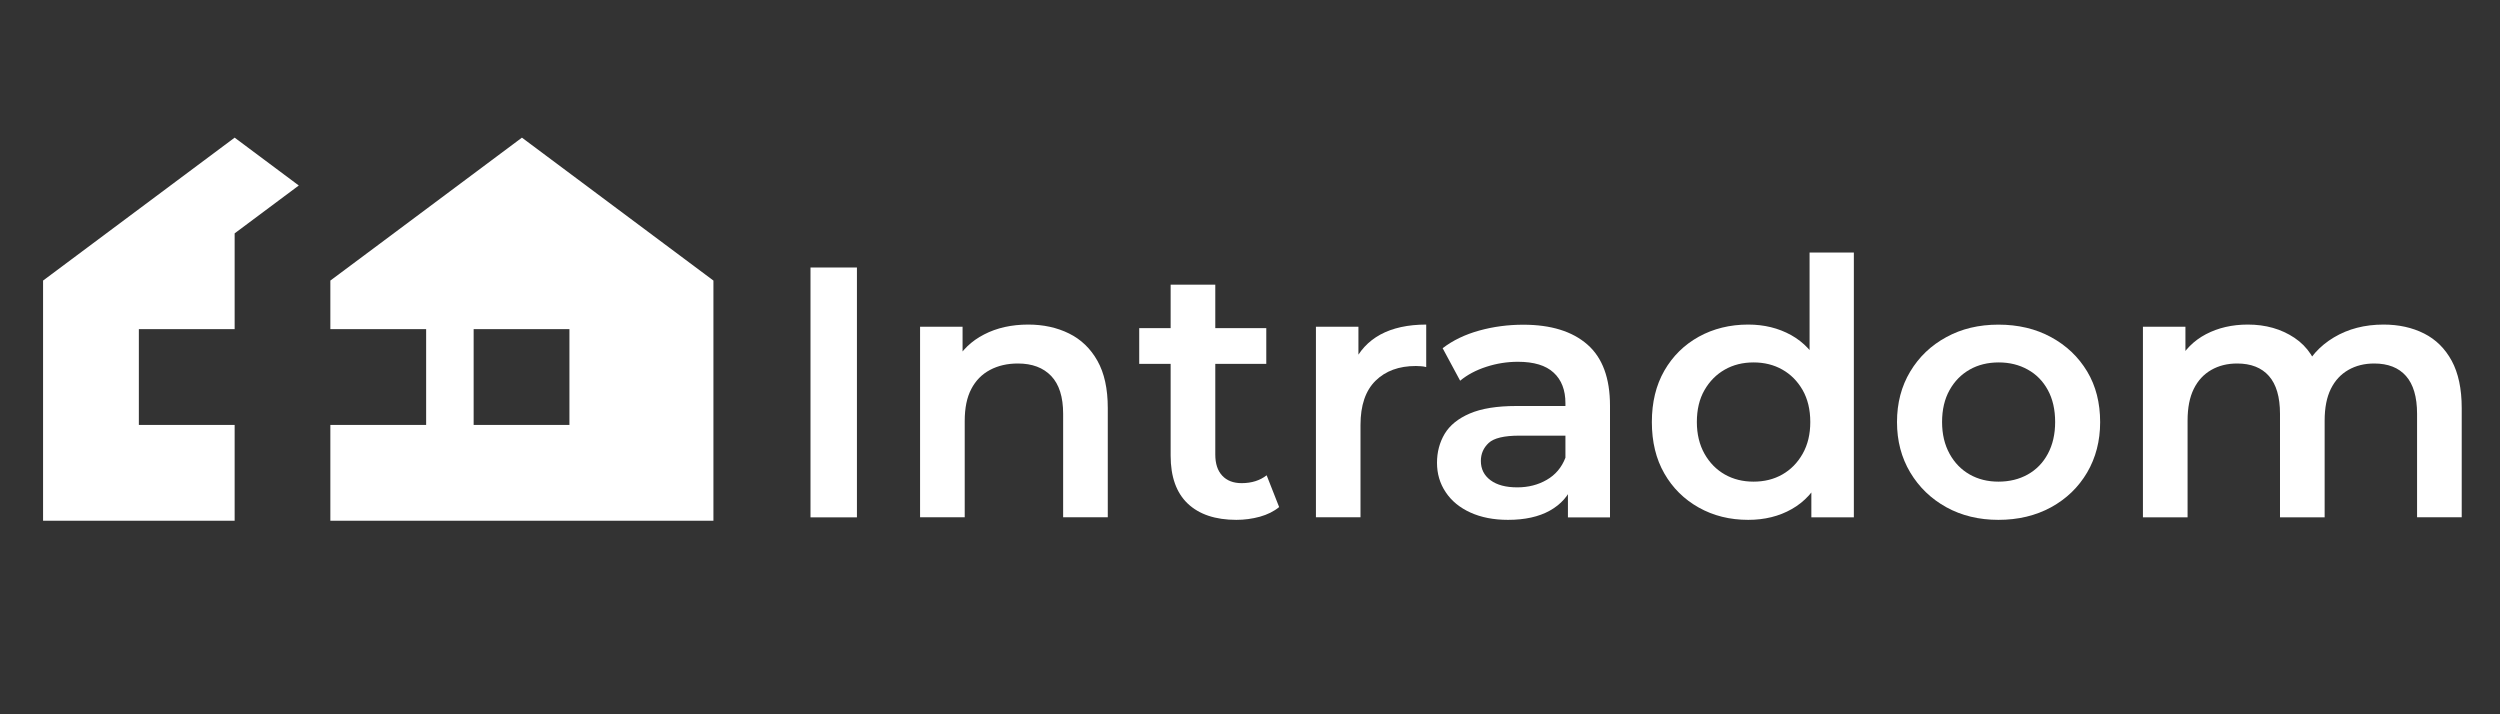
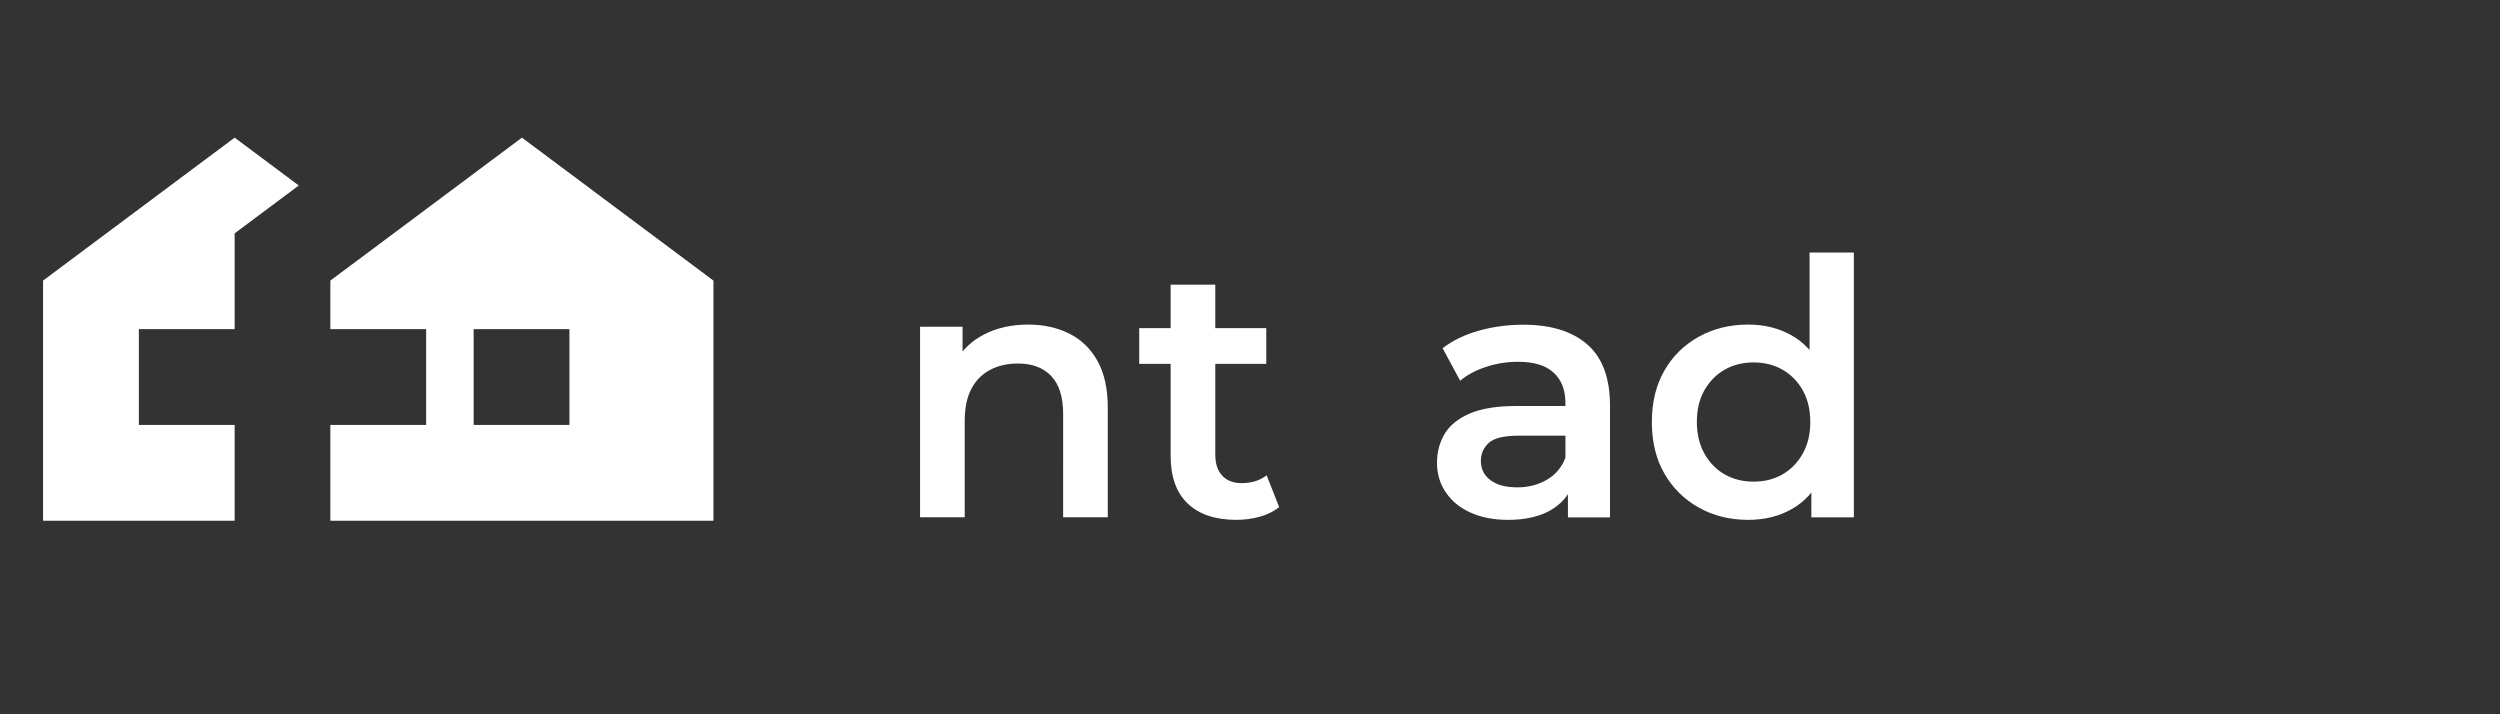
<svg xmlns="http://www.w3.org/2000/svg" id="Capa_1" x="0px" y="0px" viewBox="0 0 350 100" style="enable-background:new 0 0 350 100;" xml:space="preserve">
  <rect x="0" y="0" width="350" height="100" fill="#333333" stroke="none" />
  <style type="text/css">	.st0{fill:#107ABE;}	.st1{fill:#74C0DB;}	.st2{fill:#0479BD;}	.st3{fill:#323230;}	.st4{fill:#FFFFFF;}</style>
  <g>
    <polygon class="st4" points="41.83,25.97 32.85,32.67 32.85,46.08 19.44,46.08 19.44,59.49 32.85,59.49 32.85,72.9 6.03,72.9   6.03,39.28 32.85,19.27  " />
    <path class="st4" d="M52.96,34.28l-6.71,5v6.8h13.41v13.41H46.25V72.9h53.63V39.28L73.07,19.27L52.96,34.28z M79.71,59.49H66.31  V46.08h13.41V59.49z" />
    <g>
-       <path class="st4" d="M113.47,72.43V37.45h6.5v34.98H113.47z" />
      <path class="st4" d="M143.95,45.44c2.13,0,4.04,0.42,5.72,1.25c1.68,0.83,3.01,2.11,3.97,3.82c0.97,1.72,1.45,3.92,1.45,6.62   v15.29h-6.25V57.94c0-2.37-0.56-4.13-1.67-5.3c-1.12-1.17-2.67-1.75-4.67-1.75c-1.47,0-2.77,0.3-3.9,0.9   c-1.13,0.6-2.01,1.49-2.62,2.67c-0.62,1.18-0.92,2.67-0.92,4.47v13.49h-6.25V45.74h5.95v7.2l-1.05-2.2   c0.93-1.7,2.29-3.01,4.07-3.92C139.56,45.9,141.62,45.44,143.95,45.44z" />
      <path class="st4" d="M159.49,50.94v-5h17.79v5H159.49z M173.09,72.78c-2.93,0-5.2-0.76-6.8-2.27c-1.6-1.52-2.4-3.76-2.4-6.72   V39.85h6.25v23.79c0,1.27,0.32,2.25,0.97,2.95c0.65,0.7,1.56,1.05,2.72,1.05c1.4,0,2.56-0.37,3.5-1.1l1.75,4.45   c-0.73,0.6-1.63,1.05-2.7,1.35C175.32,72.63,174.22,72.78,173.09,72.78z" />
-       <path class="st4" d="M184.23,72.43V45.74h5.95v7.35l-0.7-2.15c0.8-1.8,2.06-3.16,3.77-4.1c1.72-0.93,3.86-1.4,6.42-1.4v5.95   c-0.27-0.07-0.52-0.11-0.75-0.12c-0.23-0.02-0.47-0.03-0.7-0.03c-2.37,0-4.25,0.69-5.65,2.07c-1.4,1.38-2.1,3.44-2.1,6.17v12.94   H184.23z" />
      <path class="st4" d="M211.12,72.78c-2,0-3.75-0.34-5.25-1.02c-1.5-0.68-2.66-1.63-3.47-2.85c-0.82-1.22-1.22-2.59-1.22-4.12   c0-1.5,0.36-2.85,1.07-4.05c0.72-1.2,1.89-2.15,3.52-2.85c1.63-0.7,3.8-1.05,6.5-1.05h7.75v4.15h-7.3c-2.13,0-3.57,0.34-4.3,1.02   c-0.73,0.68-1.1,1.52-1.1,2.52c0,1.13,0.45,2.03,1.35,2.7c0.9,0.67,2.15,1,3.75,1c1.53,0,2.91-0.35,4.12-1.05   c1.22-0.7,2.09-1.73,2.62-3.1l1.05,3.75c-0.6,1.57-1.67,2.78-3.22,3.65C215.44,72.35,213.48,72.78,211.12,72.78z M219.51,72.43   v-5.4l-0.35-1.15v-9.44c0-1.83-0.55-3.26-1.65-4.27c-1.1-1.02-2.77-1.52-5-1.52c-1.5,0-2.97,0.23-4.42,0.7   c-1.45,0.47-2.67,1.12-3.67,1.95l-2.45-4.55c1.43-1.1,3.14-1.92,5.12-2.47c1.98-0.55,4.04-0.82,6.17-0.82   c3.86,0,6.85,0.92,8.97,2.77c2.12,1.85,3.17,4.71,3.17,8.57v15.64H219.51z" />
      <path class="st4" d="M244.75,72.78c-2.57,0-4.87-0.57-6.92-1.72c-2.05-1.15-3.66-2.74-4.82-4.77c-1.17-2.03-1.75-4.43-1.75-7.2   c0-2.77,0.58-5.16,1.75-7.2c1.17-2.03,2.77-3.61,4.82-4.75c2.05-1.13,4.36-1.7,6.92-1.7c2.23,0,4.23,0.49,6,1.47   c1.77,0.98,3.16,2.47,4.2,4.47c1.03,2,1.55,4.56,1.55,7.7c0,3.1-0.5,5.66-1.5,7.67c-1,2.02-2.38,3.52-4.15,4.52   C249.08,72.28,247.04,72.78,244.75,72.78z M245.5,67.43c1.5,0,2.84-0.33,4.02-1c1.18-0.67,2.13-1.63,2.85-2.9   c0.72-1.27,1.07-2.75,1.07-4.45c0-1.73-0.36-3.22-1.07-4.47c-0.72-1.25-1.67-2.21-2.85-2.87c-1.18-0.67-2.52-1-4.02-1   c-1.5,0-2.84,0.33-4.02,1c-1.18,0.67-2.13,1.62-2.85,2.87c-0.72,1.25-1.07,2.74-1.07,4.47c0,1.7,0.36,3.18,1.07,4.45   c0.72,1.27,1.67,2.23,2.85,2.9C242.66,67.1,244,67.43,245.5,67.43z M253.59,72.43v-6.3l0.25-7.1l-0.5-7.1V35.35h6.2v37.08H253.59z   " />
-       <path class="st4" d="M279.78,72.78c-2.73,0-5.16-0.59-7.3-1.77c-2.13-1.18-3.82-2.81-5.05-4.87c-1.23-2.07-1.85-4.41-1.85-7.05   c0-2.67,0.62-5.02,1.85-7.07c1.23-2.05,2.91-3.66,5.05-4.82c2.13-1.17,4.56-1.75,7.3-1.75c2.76,0,5.22,0.58,7.37,1.75   c2.15,1.17,3.83,2.77,5.05,4.8c1.22,2.03,1.82,4.4,1.82,7.1c0,2.63-0.61,4.98-1.82,7.05c-1.22,2.07-2.9,3.69-5.05,4.87   C285,72.19,282.54,72.78,279.78,72.78z M279.78,67.43c1.53,0,2.9-0.33,4.1-1c1.2-0.67,2.14-1.63,2.82-2.9   c0.68-1.27,1.02-2.75,1.02-4.45c0-1.73-0.34-3.22-1.02-4.47c-0.68-1.25-1.62-2.21-2.82-2.87c-1.2-0.67-2.55-1-4.05-1   c-1.53,0-2.89,0.33-4.07,1c-1.18,0.67-2.12,1.62-2.82,2.87c-0.7,1.25-1.05,2.74-1.05,4.47c0,1.7,0.35,3.18,1.05,4.45   c0.7,1.27,1.64,2.23,2.82,2.9C276.94,67.1,278.28,67.43,279.78,67.43z" />
-       <path class="st4" d="M333.7,45.44c2.13,0,4.02,0.42,5.67,1.25c1.65,0.83,2.94,2.11,3.87,3.82c0.93,1.72,1.4,3.92,1.4,6.62v15.29   h-6.25V57.94c0-2.37-0.52-4.13-1.55-5.3c-1.03-1.17-2.52-1.75-4.45-1.75c-1.37,0-2.57,0.3-3.62,0.9c-1.05,0.6-1.87,1.48-2.45,2.65   c-0.58,1.17-0.87,2.65-0.87,4.45v13.54h-6.25V57.94c0-2.37-0.52-4.13-1.55-5.3c-1.03-1.17-2.52-1.75-4.45-1.75   c-1.37,0-2.57,0.3-3.62,0.9c-1.05,0.6-1.87,1.48-2.45,2.65c-0.58,1.17-0.87,2.65-0.87,4.45v13.54h-6.25V45.74h5.95v7.1l-1.05-2.1   c0.9-1.73,2.21-3.05,3.92-3.95c1.72-0.9,3.67-1.35,5.87-1.35c2.5,0,4.67,0.62,6.52,1.85c1.85,1.23,3.07,3.1,3.67,5.6l-2.45-0.85   c0.87-2,2.3-3.6,4.3-4.8C328.75,46.04,331.06,45.44,333.7,45.44z" />
    </g>
  </g>
</svg>